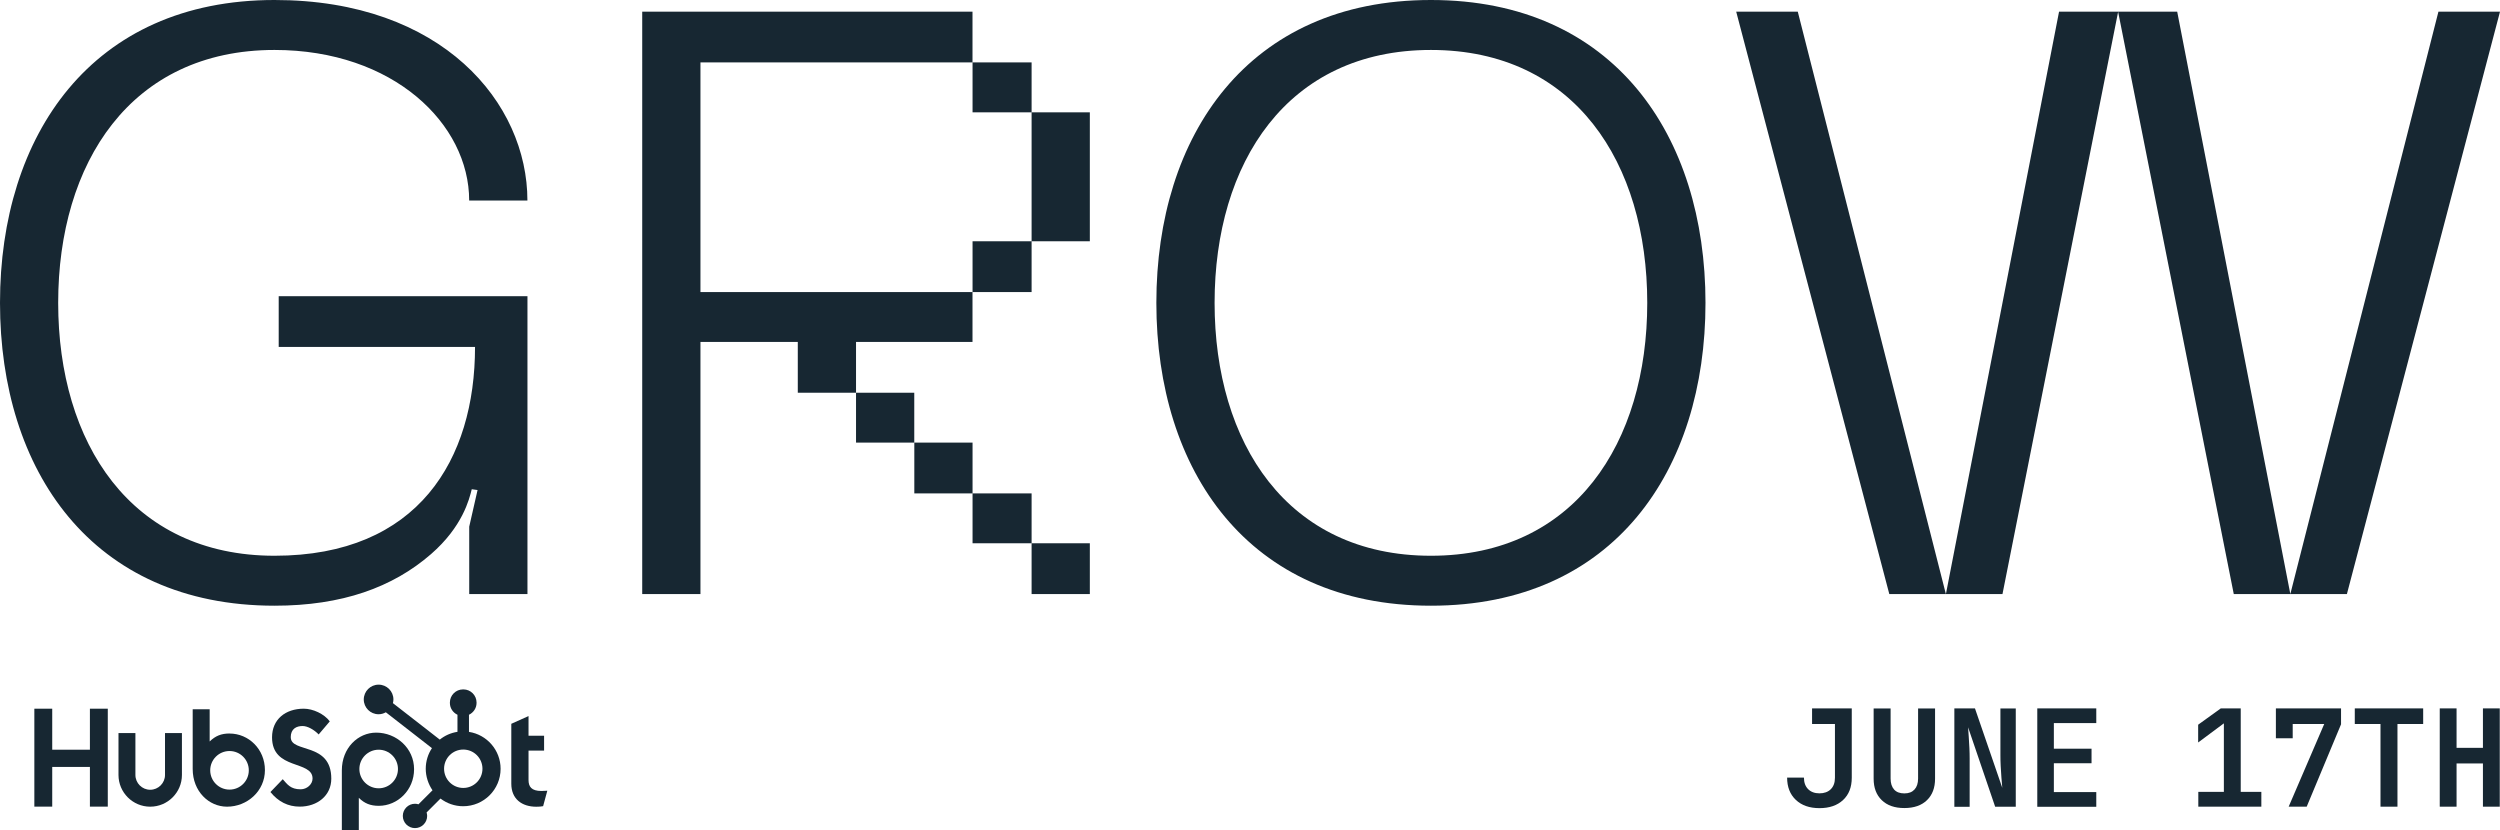
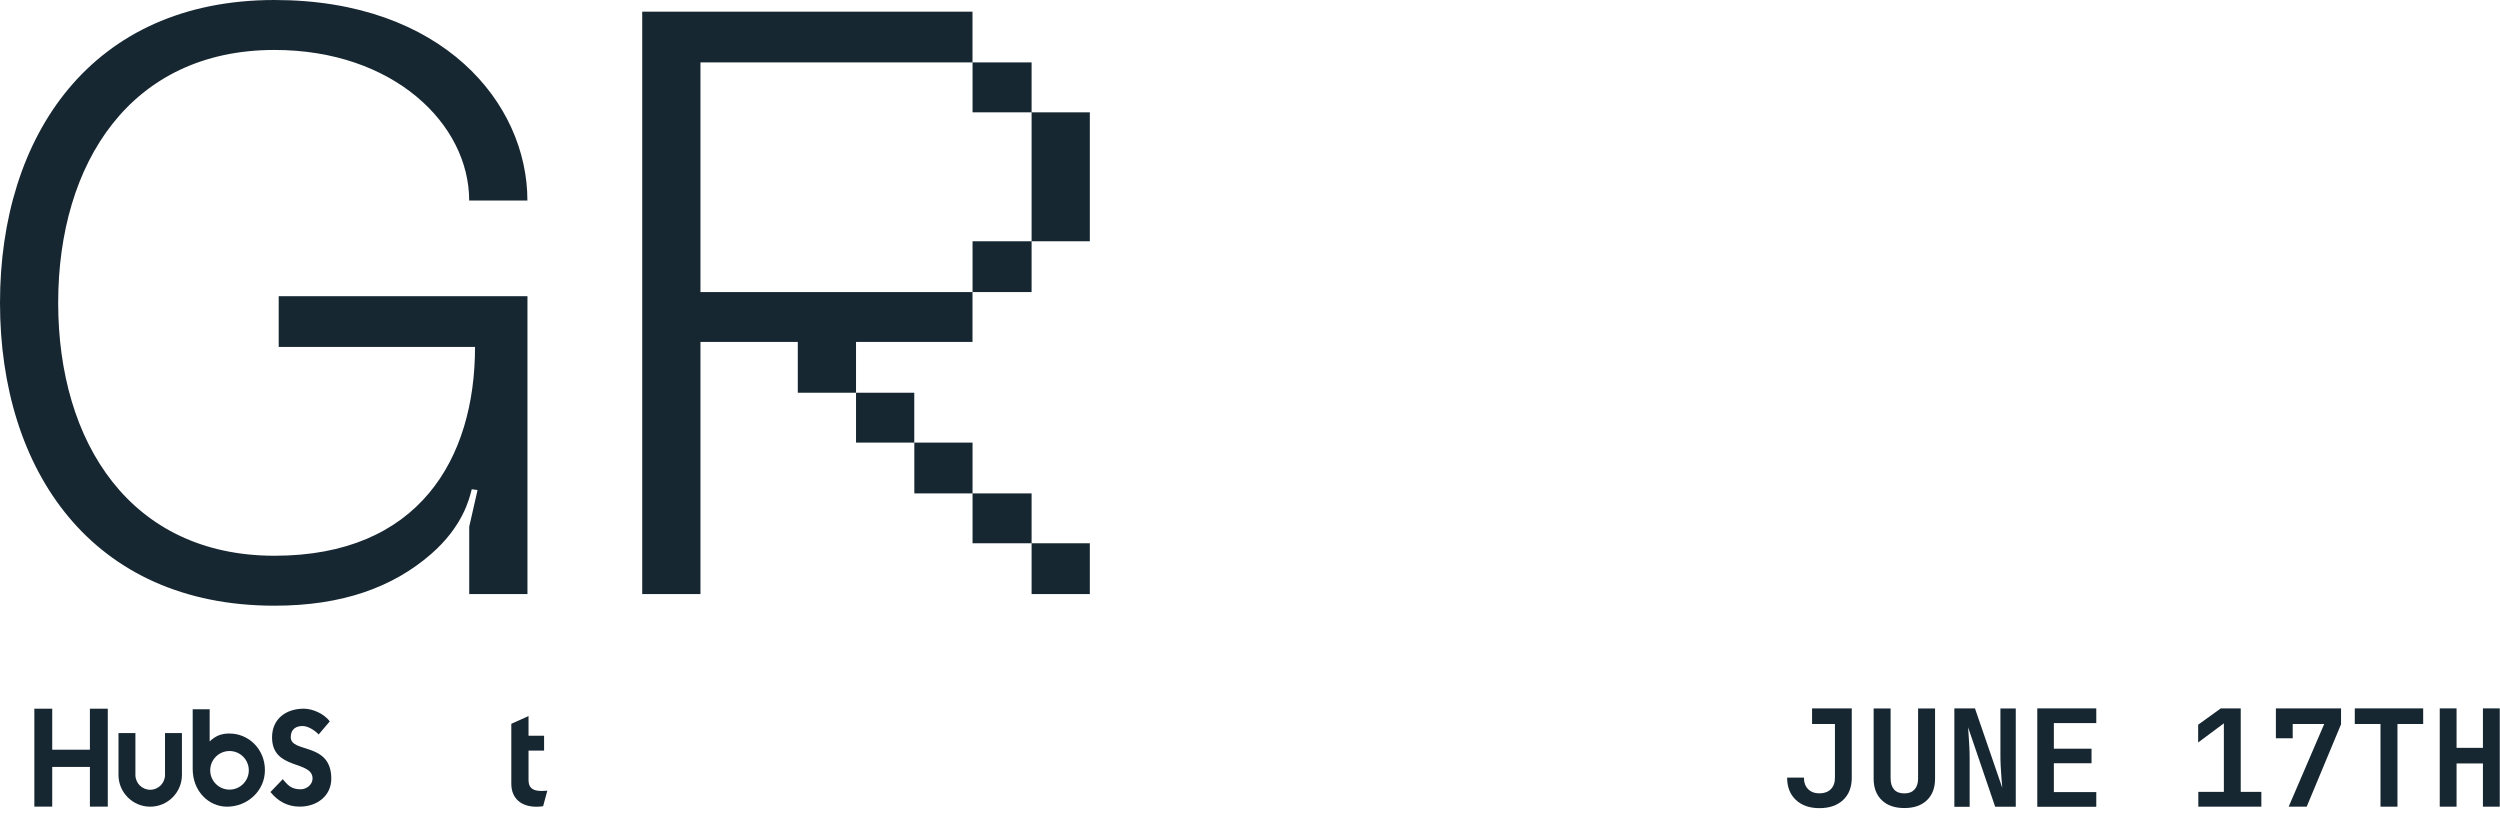
<svg xmlns="http://www.w3.org/2000/svg" id="Layer_2" data-name="Layer 2" viewBox="0 0 494.96 164.34">
  <defs>
    <style>
      .cls-1 {
        fill: #172732;
      }
    </style>
  </defs>
  <g id="Layer_1-2" data-name="Layer 1">
    <path class="cls-1" d="M0,59.96C0,26.85,18.11,0,54.35,0c33.27,0,50.07,20.42,50.07,39.7h-11.53c0-15.15-14.99-29.81-38.54-29.81-28.5,0-42.83,22.4-42.83,50.07s14.33,50.07,42.83,50.07,39.7-19.11,39.7-41.34h-38.87v-10.05h49.25v58.97h-11.53v-13.34l1.65-7.25-1.15-.16c-.49,1.98-1.81,7.41-8.07,12.85-7.58,6.59-17.62,10.21-30.97,10.21C18.12,119.92,0,93.07,0,59.96Z" />
    <path class="cls-1" d="M127.15,2.31h65.39v10.05h-53.86v45.46h53.86v9.88h-23.06v10.05h-11.53v-10.05h-19.27v49.91h-11.53V2.31ZM169.48,77.75h11.53v9.88h-11.53v-9.88ZM181.02,87.63h11.53v10.05h-11.53v-10.05ZM192.55,12.36h11.69v9.88h-11.69v-9.88ZM192.55,47.77h11.69v10.05h-11.69v-10.05ZM192.55,97.68h11.69v9.88h-11.69v-9.88ZM204.24,22.24h11.53v25.53h-11.53v-25.53ZM204.24,107.56h11.53v10.05h-11.53v-10.05Z" />
-     <path class="cls-1" d="M228.94,59.96C228.94,26.85,247.06,0,283.3,0s54.36,26.85,54.36,59.96-18.12,59.96-54.36,59.96-54.36-26.85-54.36-59.96h0ZM283.3,110.03c28.5,0,42.83-22.4,42.83-50.07s-14.33-50.07-42.83-50.07-42.83,22.4-42.83,50.07,14.33,50.07,42.83,50.07Z" />
-     <path class="cls-1" d="M355.93,2.31l29.32,115.3h-11.2L343.74,2.31h12.19ZM407.66,2.31h11.7l-22.9,115.3h-11.2L407.66,2.31ZM442.25,117.61L419.35,2.31h11.7l22.4,115.3h-11.2ZM482.77,2.31h12.19l-30.31,115.3h-11.2L482.77,2.31Z" />
    <polygon class="cls-1" points="17.8 151.84 10.34 151.84 10.34 159.7 6.8 159.7 6.8 140.31 10.34 140.31 10.34 148.43 17.8 148.43 17.8 140.31 21.34 140.31 21.34 159.7 17.8 159.7 17.8 151.84 17.8 151.84" />
    <path class="cls-1" d="M32.67,153.43c0,1.61-1.32,2.93-2.93,2.93s-2.93-1.31-2.93-2.93v-8.3h-3.35v8.3c0,3.46,2.82,6.28,6.28,6.28s6.28-2.82,6.28-6.28v-8.3h-3.35v8.3h0Z" />
    <path class="cls-1" d="M57.56,145.98c0-1.7,1.13-2.24,2.36-2.24.99,0,2.31.76,3.17,1.67l2.2-2.59c-1.1-1.48-3.33-2.51-5.15-2.51-3.65,0-6.28,2.13-6.28,5.67,0,6.56,8.02,4.48,8.02,8.16,0,1.13-1.1,2.13-2.36,2.13-1.99,0-2.63-.97-3.54-2l-2.44,2.54c1.56,1.92,3.49,2.89,5.8,2.89,3.46,0,6.25-2.16,6.25-5.54,0-7.29-8.02-5.02-8.02-8.18h0Z" />
    <path class="cls-1" d="M107.19,156.6c-1.98,0-2.55-.86-2.55-2.17v-5.82h3.08v-2.95h-3.08v-3.89l-3.41,1.53v11.86c0,3.03,2.09,4.56,4.96,4.56.43,0,1.02-.03,1.34-.11l.83-3.06c-.38.03-.8.05-1.18.05h.01Z" />
    <path class="cls-1" d="M45.44,156.33c-2.11,0-3.82-1.71-3.82-3.82s1.71-3.82,3.82-3.82,3.82,1.71,3.82,3.82-1.71,3.82-3.82,3.82h0ZM45.46,145.22c-1.66,0-2.82.48-3.95,1.58v-6.38h-3.36v11.83c0,4.43,3.2,7.46,6.8,7.46,4,0,7.5-3.09,7.5-7.24s-3.23-7.24-6.99-7.24h0Z" />
-     <path class="cls-1" d="M78.79,152.25c0,2.11-1.71,3.82-3.82,3.82s-3.82-1.71-3.82-3.82,1.71-3.82,3.82-3.82,3.82,1.71,3.82,3.82h0ZM81.98,152.29c0-4.16-3.5-7.24-7.5-7.24-3.6,0-6.8,3.03-6.8,7.46v11.83h3.36v-6.38c1.12,1.1,2.28,1.58,3.95,1.58,3.76,0,6.99-3.14,6.99-7.24h0Z" />
-     <path class="cls-1" d="M91.72,156c-2.1,0-3.8-1.7-3.8-3.8s1.7-3.8,3.8-3.8,3.8,1.7,3.8,3.8-1.7,3.8-3.8,3.8h0ZM92.85,144.89v-3.38c.88-.42,1.5-1.31,1.5-2.34v-.08c0-1.43-1.17-2.6-2.6-2.6h-.08c-1.43,0-2.6,1.17-2.6,2.6v.08c0,1.04.62,1.93,1.5,2.34v3.38c-1.31.2-2.51.74-3.5,1.54l-9.28-7.22c.06-.24.1-.48.1-.73,0-1.62-1.31-2.93-2.93-2.93s-2.93,1.31-2.94,2.93c0,1.62,1.31,2.93,2.93,2.93.53,0,1.02-.15,1.44-.39l9.13,7.1c-.78,1.17-1.23,2.58-1.23,4.09s.5,3.04,1.34,4.25l-2.78,2.78c-.22-.07-.45-.11-.69-.11-1.33,0-2.41,1.08-2.41,2.41s1.08,2.41,2.41,2.41,2.41-1.08,2.41-2.41c0-.24-.05-.47-.11-.69l2.75-2.75c1.25.95,2.8,1.52,4.49,1.52,4.09,0,7.41-3.32,7.41-7.41,0-3.7-2.72-6.77-6.27-7.31h.01Z" />
    <g id="JUNE_17" data-name="JUNE 17">
      <path class="cls-1" d="M360.22,160c-1.97,0-3.53-.55-4.68-1.64-1.15-1.09-1.72-2.56-1.72-4.41h3.33c0,.98.28,1.74.83,2.29s1.3.83,2.24.83,1.69-.27,2.24-.81c.55-.54.83-1.3.83-2.28v-10.64h-4.53v-3.09h7.86v13.73c0,1.87-.57,3.34-1.72,4.41-1.15,1.08-2.71,1.61-4.68,1.61Z" />
      <path class="cls-1" d="M377.02,159.98c-1.9,0-3.39-.52-4.46-1.56-1.08-1.04-1.61-2.46-1.61-4.25v-13.91h3.36v13.89c0,.92.23,1.64.69,2.16.46.52,1.14.77,2.03.77s1.54-.26,2.01-.77c.47-.51.71-1.23.71-2.16v-13.89h3.36v13.91c0,1.8-.53,3.21-1.6,4.25-1.07,1.04-2.56,1.56-4.48,1.56Z" />
      <path class="cls-1" d="M386.93,159.71v-19.46h4.08l5.41,15.73c-.05-.57-.11-1.24-.17-2.01-.06-.77-.11-1.56-.15-2.37-.04-.81-.05-1.51-.05-2.12v-9.22h3.04v19.46h-4.08l-5.36-15.73c.04.52.08,1.14.13,1.87.05.73.1,1.48.13,2.24.04.76.05,1.47.05,2.11v9.52h-3.04Z" />
      <path class="cls-1" d="M403.35,159.71v-19.46h11.68v2.91h-8.4v5.07h7.46v2.88h-7.46v5.71h8.4v2.91h-11.68Z" />
      <path class="cls-1" d="M435.23,159.71v-2.93h5.06v-13.57l-5.09,3.79v-3.52l4.48-3.23h3.95v16.53h4.08v2.93h-12.47Z" />
      <path class="cls-1" d="M453.12,159.71l7.04-16.37h-6.24v2.83h-3.33v-5.92h12.9v3.15l-6.8,16.31h-3.57Z" />
      <path class="cls-1" d="M471.3,159.71v-16.37h-5.09v-3.09h13.54v3.09h-5.09v16.37h-3.36Z" />
      <path class="cls-1" d="M483.03,159.71v-19.46h3.33v7.81h5.22v-7.81h3.33v19.46h-3.33v-8.56h-5.22v8.56h-3.33Z" />
    </g>
  </g>
</svg>